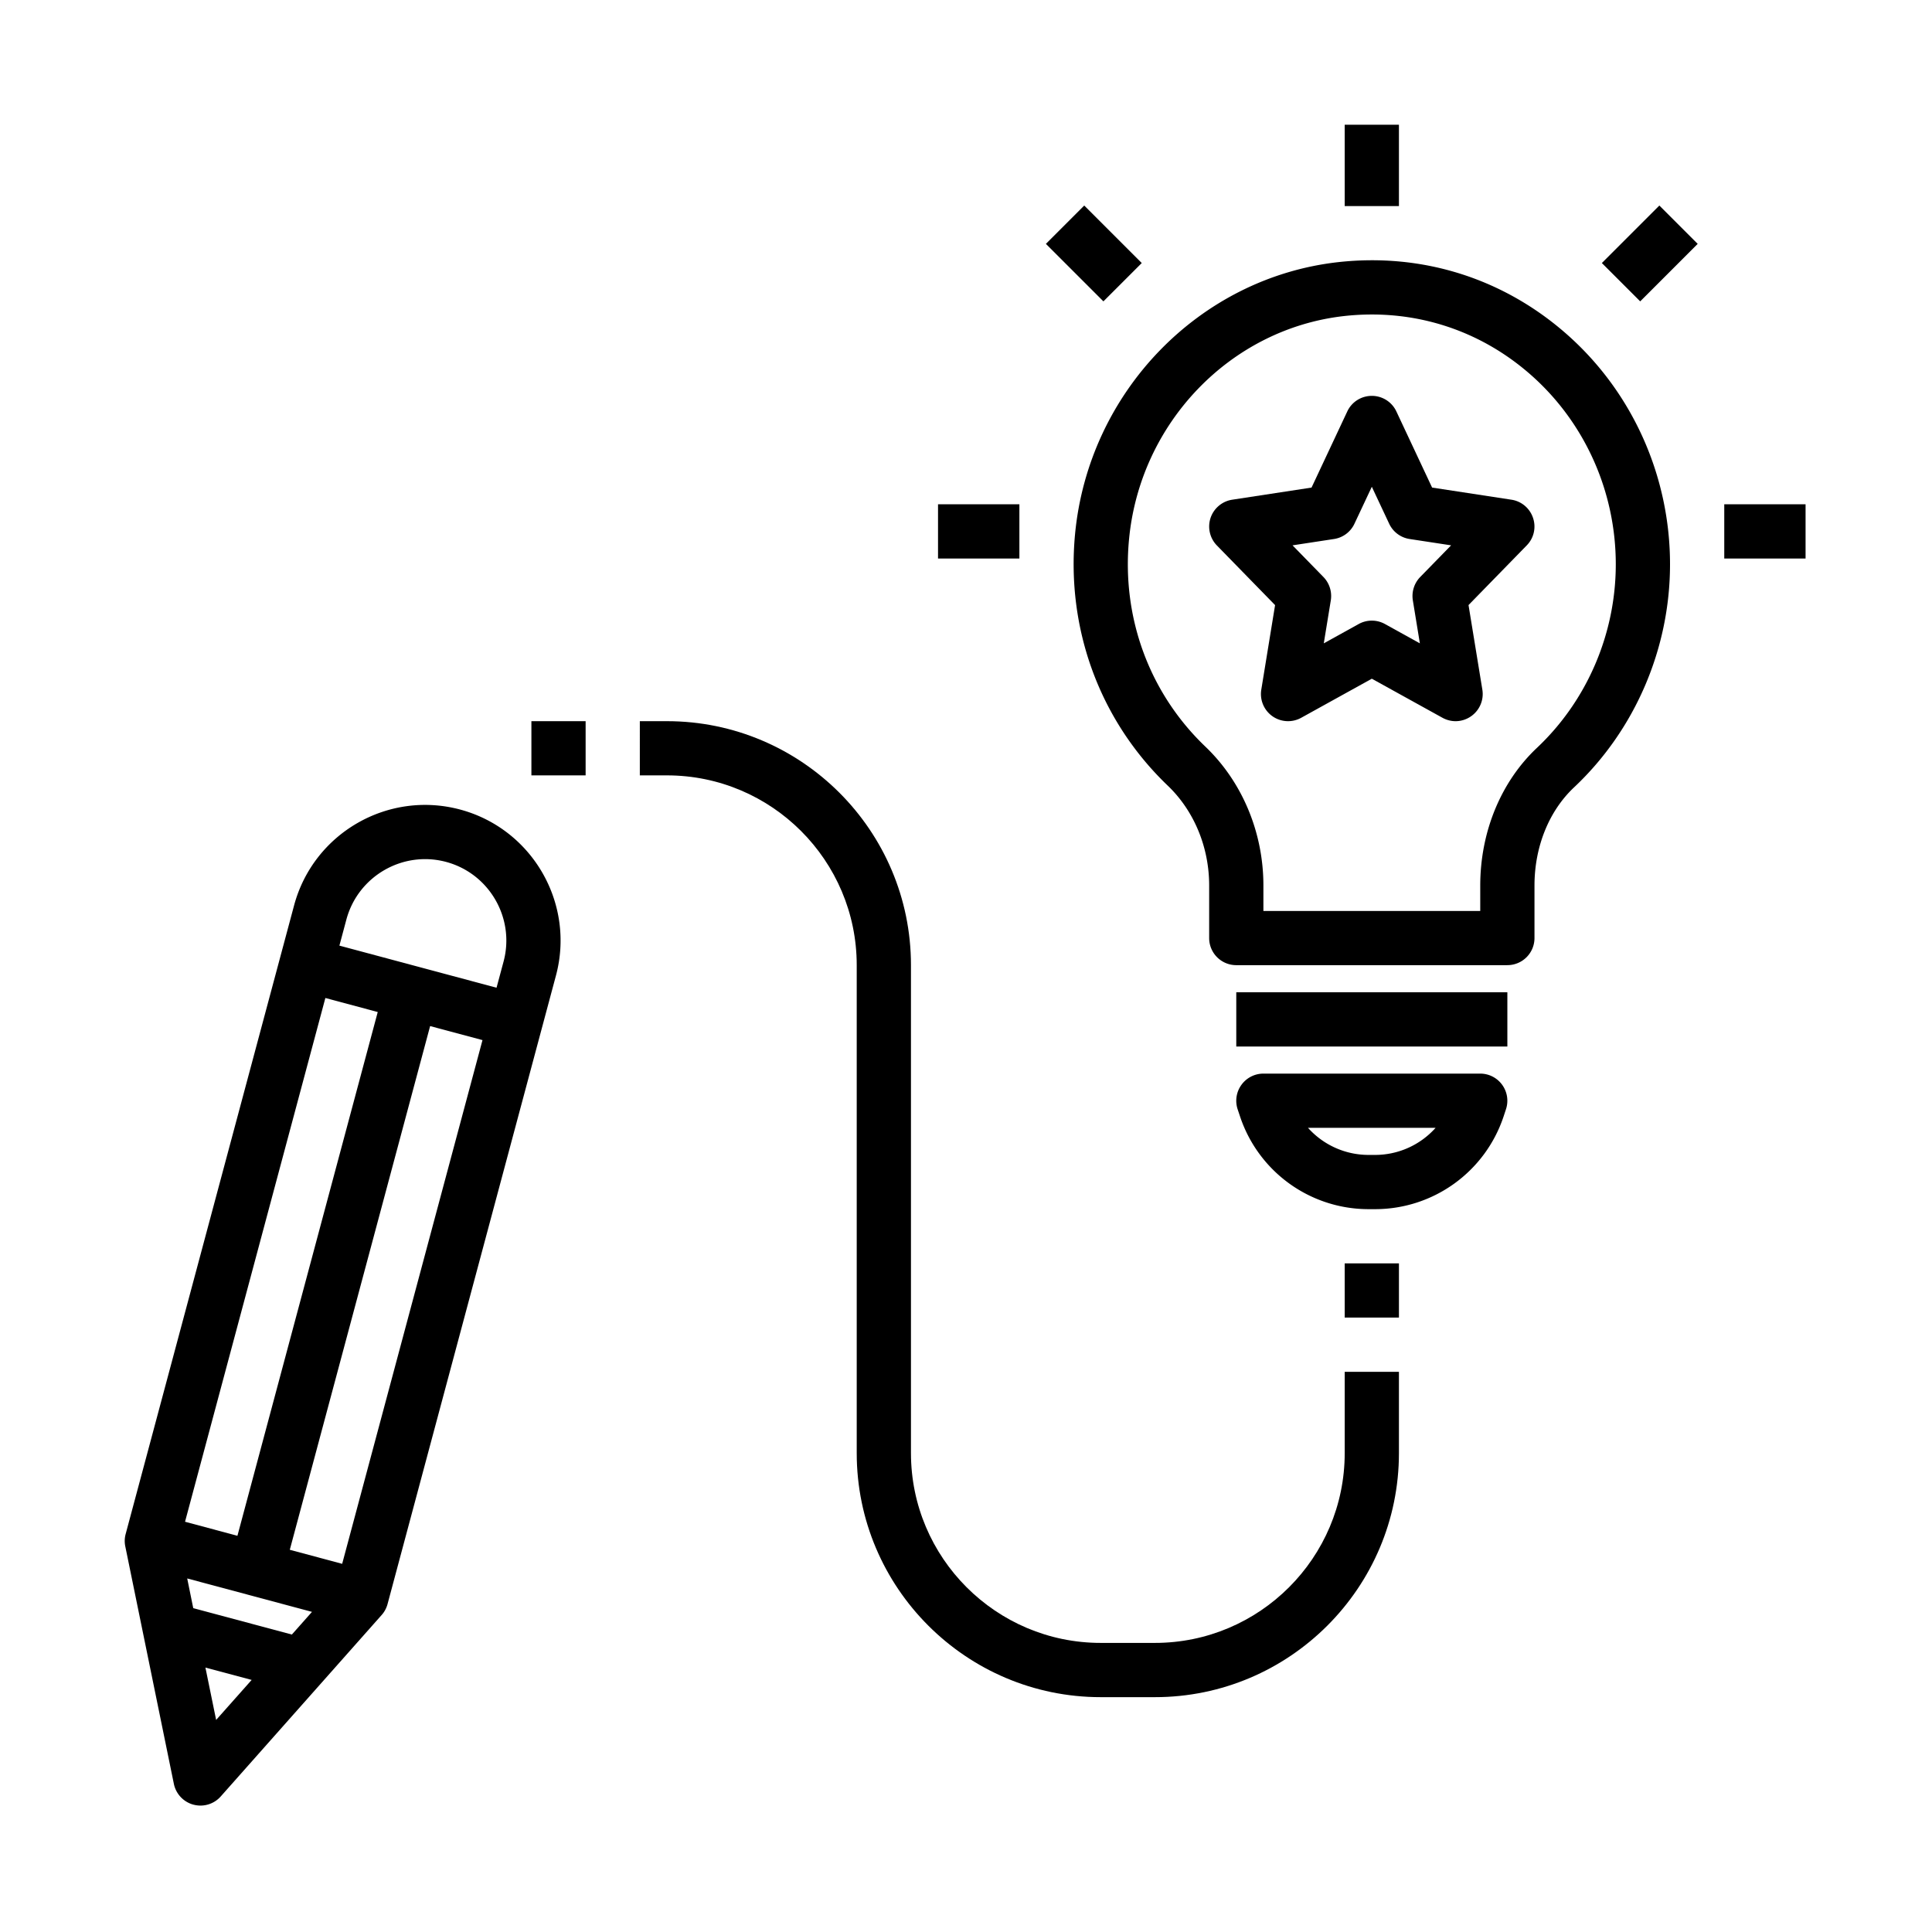
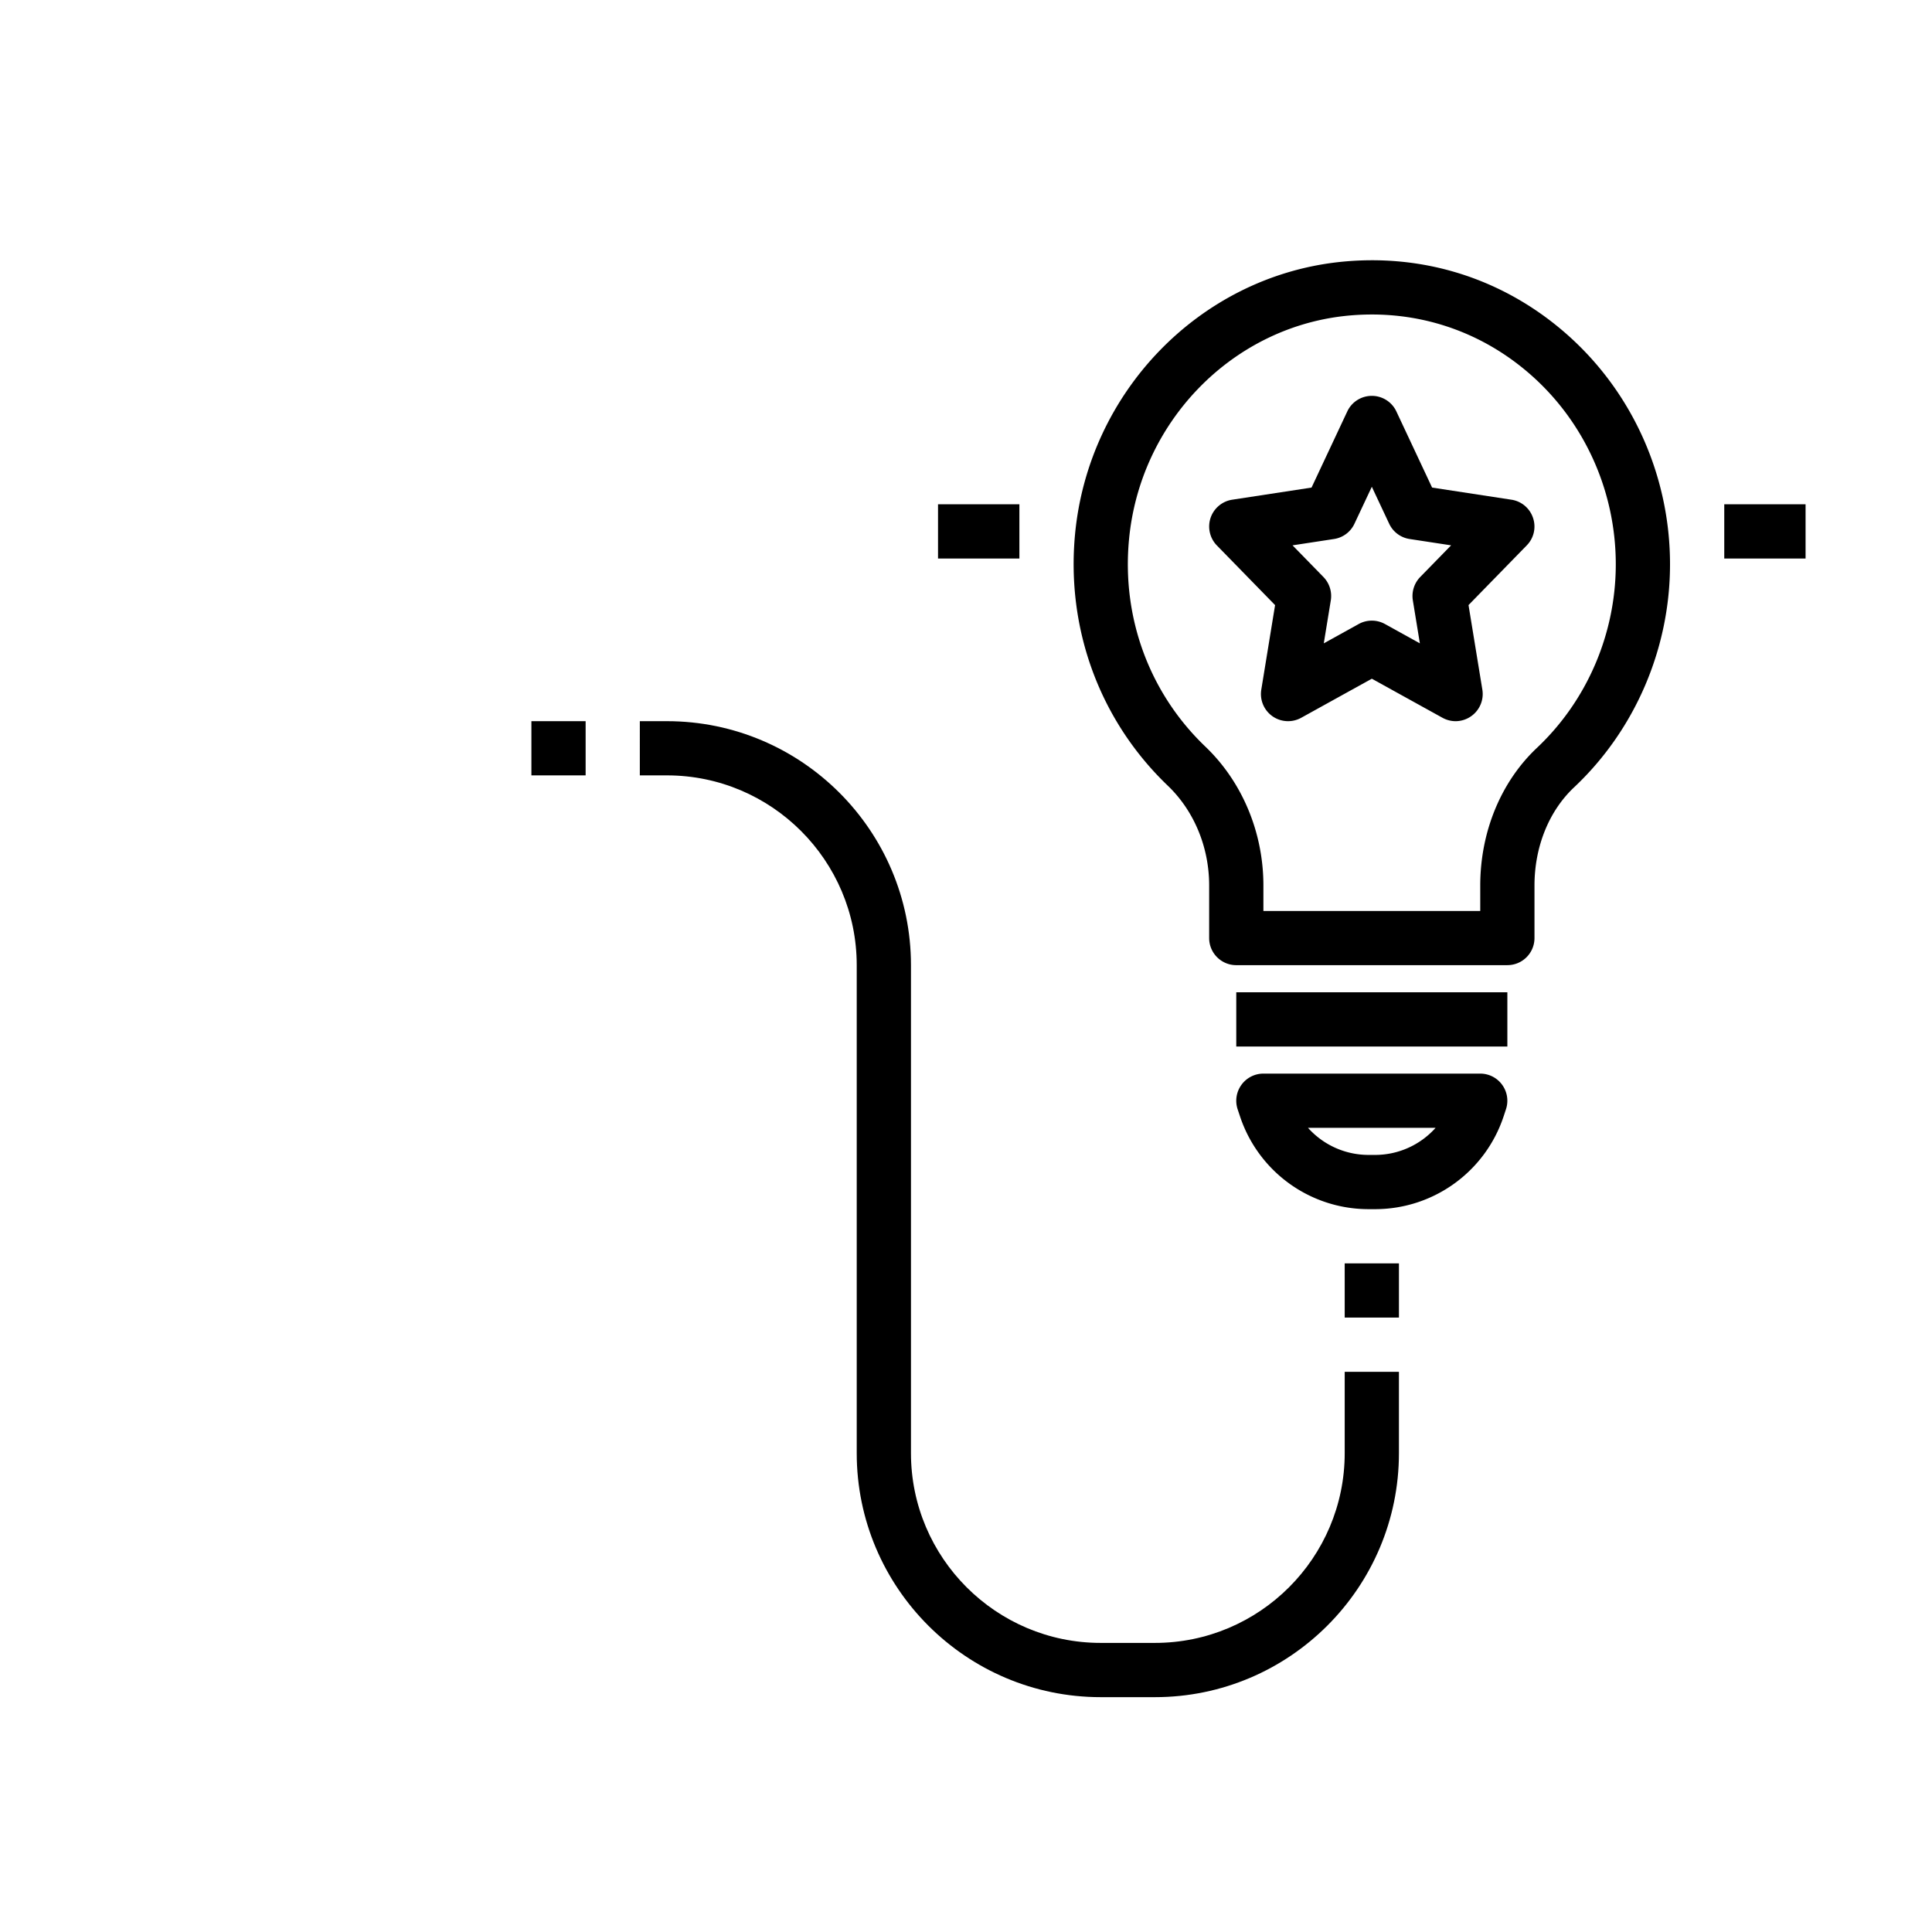
<svg xmlns="http://www.w3.org/2000/svg" width="200" height="200" version="1.0" viewBox="0 0 150 150">
  <defs>
    <clipPath id="a">
      <path d="M133 39h7.184v5H133zm0 0" />
    </clipPath>
    <clipPath id="b">
      <path d="M104 9.684h5V16h-5zm0 0" />
    </clipPath>
    <clipPath id="c">
-       <path d="M9.684 62H44v78.184H9.684zm0 0" />
-     </clipPath>
+       </clipPath>
  </defs>
  <path d="M119.137 72.828v-4.074c0-3.008 1.12-5.79 3.078-7.629 4.73-4.453 7.445-10.766 7.445-17.313 0-6.8-2.879-13.273-7.898-17.757-4.946-4.418-11.29-6.438-17.89-5.7-10.77 1.22-19.349 10.086-20.403 21.094-.703 7.375 1.922 14.504 7.203 19.555 2.035 1.95 3.207 4.77 3.207 7.742v4.082c0 1.164.941 2.106 2.105 2.106h21.047a2.104 2.104 0 0 0 2.106-2.106zm-4.211-2.101H98.09v-1.98c0-4.118-1.645-8.048-4.512-10.786-4.344-4.156-6.504-10.023-5.918-16.11.863-9.035 7.88-16.316 16.684-17.312 5.386-.602 10.574 1.047 14.613 4.656 4.125 3.688 6.492 9.012 6.492 14.617 0 5.391-2.23 10.586-6.12 14.25-2.798 2.633-4.403 6.528-4.403 10.692zM95.984 77.04h21.047v4.21H95.984zm20.754 9.644.184-.559a2.101 2.101 0 0 0-.29-1.895 2.1 2.1 0 0 0-1.706-.875H98.09a2.1 2.1 0 0 0-1.707.875 2.103 2.103 0 0 0-.293 1.895l.187.559a10.516 10.516 0 0 0 9.985 7.195h.492c4.535 0 8.55-2.895 9.984-7.195zm-9.984 2.984h-.492a6.31 6.31 0 0 1-4.711-2.106h9.91a6.301 6.301 0 0 1-4.707 2.106zM72.828 39.152h6.317v4.211h-6.317zm0 0" />
  <g clip-path="url(#a)">
    <path d="M133.871 39.152h6.313v4.211h-6.313zm0 0" />
  </g>
-   <path d="m81.203 18.934 2.977-2.977 4.465 4.465-2.977 2.976zm43.164 1.488 4.465-4.465 2.977 2.977-4.465 4.464zm0 0" />
  <g clip-path="url(#b)">
-     <path d="M104.402 9.684h4.211V16h-4.21zm0 0" />
-   </g>
+     </g>
  <g clip-path="url(#c)">
    <path d="M15.02 140.113a2.101 2.101 0 0 0 2.117-.636l12.492-14.086c.219-.243.375-.536.46-.852l13.075-48.797c1.5-5.605-1.836-11.387-7.441-12.89-5.614-1.5-11.387 1.84-12.891 7.445L9.758 119.094a2.065 2.065 0 0 0-.031.965l3.773 18.445a2.11 2.11 0 0 0 1.52 1.61zm9.203-14.968-1.563 1.761-7.656-2.05-.469-2.305zm-7.442 8.39-.832-4.066 3.59.96zm9.785-12.12-4.066-1.09 10.895-40.66 4.066 1.089zm8.067-54.497c3.363.902 5.363 4.375 4.465 7.734l-.547 2.035-12.2-3.269.544-2.031c.906-3.364 4.375-5.367 7.738-4.469zm-9.371 10.566 4.066 1.09-10.894 40.664-4.067-1.09zm0 0" />
  </g>
  <path d="M108.613 112.82v-6.312h-4.21v6.312c0 8.125-6.61 14.735-14.735 14.735h-4.207c-8.125 0-14.734-6.61-14.734-14.735V74.934c0-10.442-8.5-18.942-18.946-18.942h-2.105V60.2h2.105c8.125 0 14.735 6.61 14.735 14.735v37.886c0 10.446 8.5 18.946 18.945 18.946h4.207c10.445 0 18.945-8.5 18.945-18.946zm0 0" />
  <path d="M104.402 98.09h4.211v4.207h-4.21zm12.946-59.293-6.16-.942-2.774-5.91a2.101 2.101 0 0 0-1.906-1.21c-.817 0-1.559.468-1.906 1.21l-2.774 5.91-6.16.942a2.112 2.112 0 0 0-1.68 1.414 2.112 2.112 0 0 0 .489 2.137l4.52 4.632-1.071 6.567a2.11 2.11 0 0 0 .867 2.062 2.11 2.11 0 0 0 2.23.121l5.485-3.035 5.484 3.032c.32.175.668.265 1.02.265.425 0 .851-.133 1.21-.387.66-.464.997-1.265.868-2.058l-1.074-6.57 4.52-4.633a2.085 2.085 0 0 0 .487-2.137 2.097 2.097 0 0 0-1.675-1.41zm-7.086 6.004a2.12 2.12 0 0 0-.57 1.808l.546 3.34-2.71-1.5a2.108 2.108 0 0 0-2.04 0l-2.71 1.5.546-3.34a2.12 2.12 0 0 0-.57-1.808l-2.402-2.461 3.222-.492a2.095 2.095 0 0 0 1.586-1.188l1.348-2.867 1.347 2.867a2.101 2.101 0 0 0 1.586 1.188l3.223.492zM41.258 55.992h4.21V60.2h-4.21zm0 0" />
</svg>